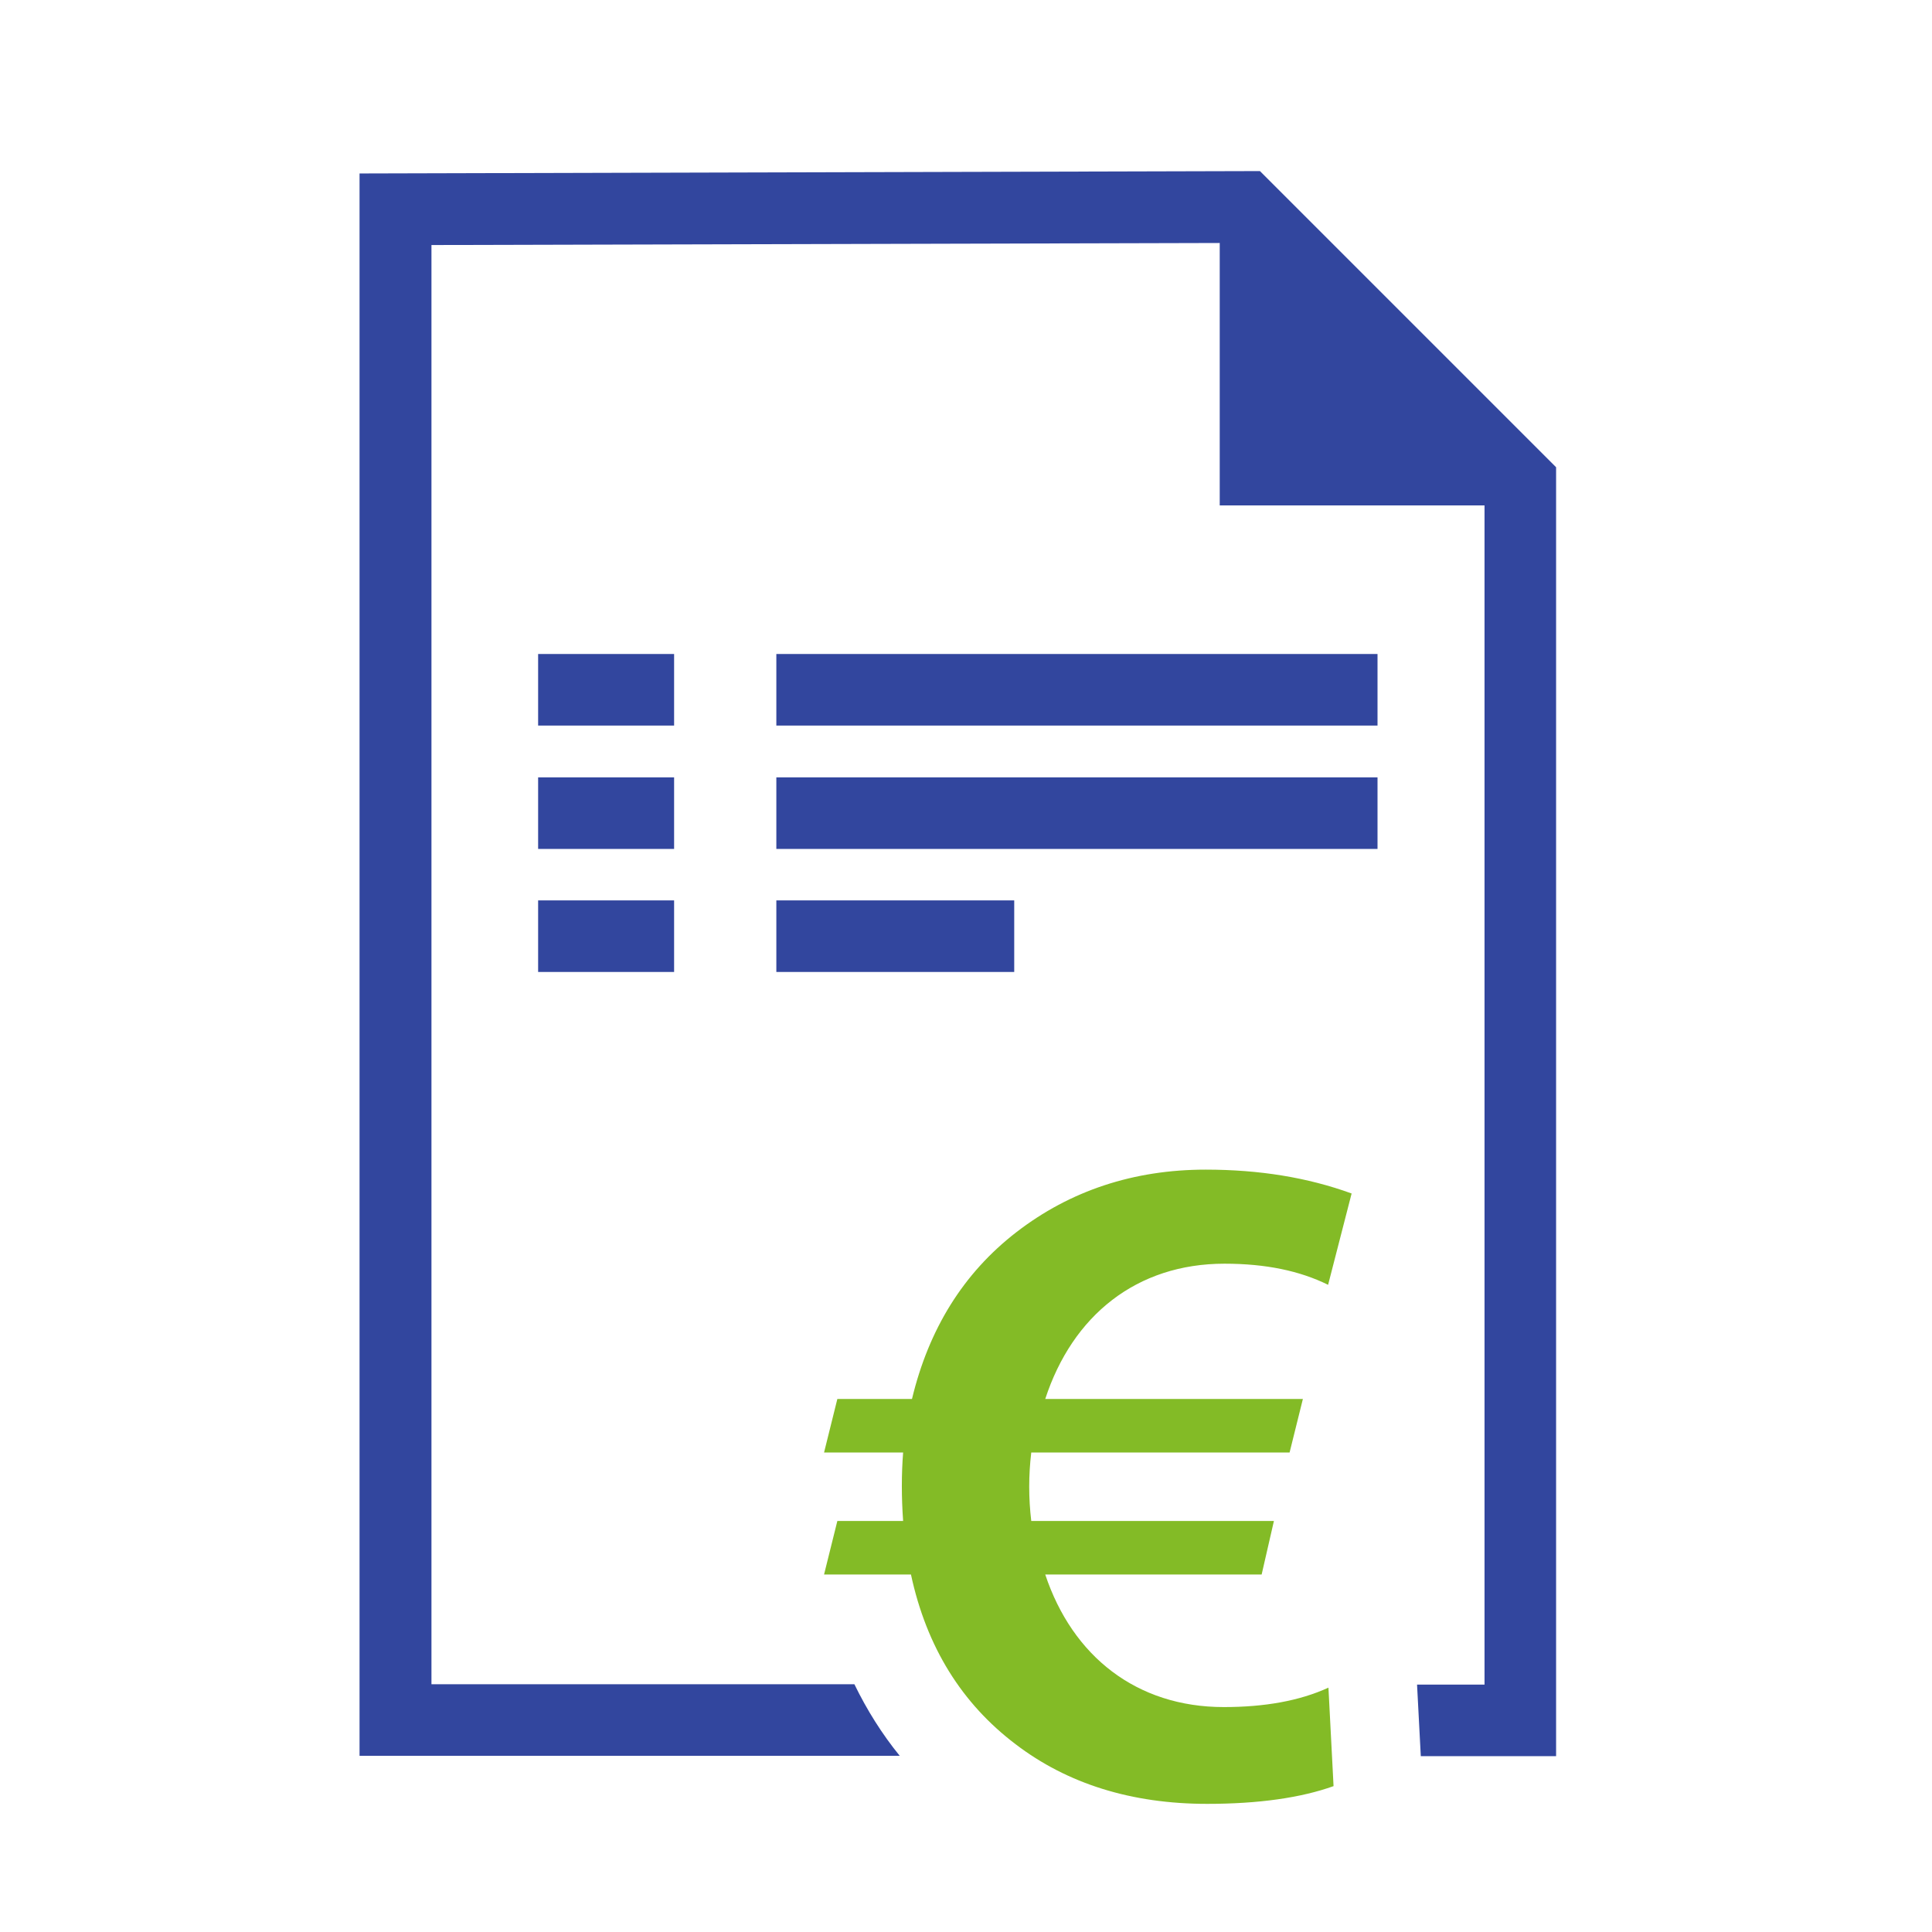
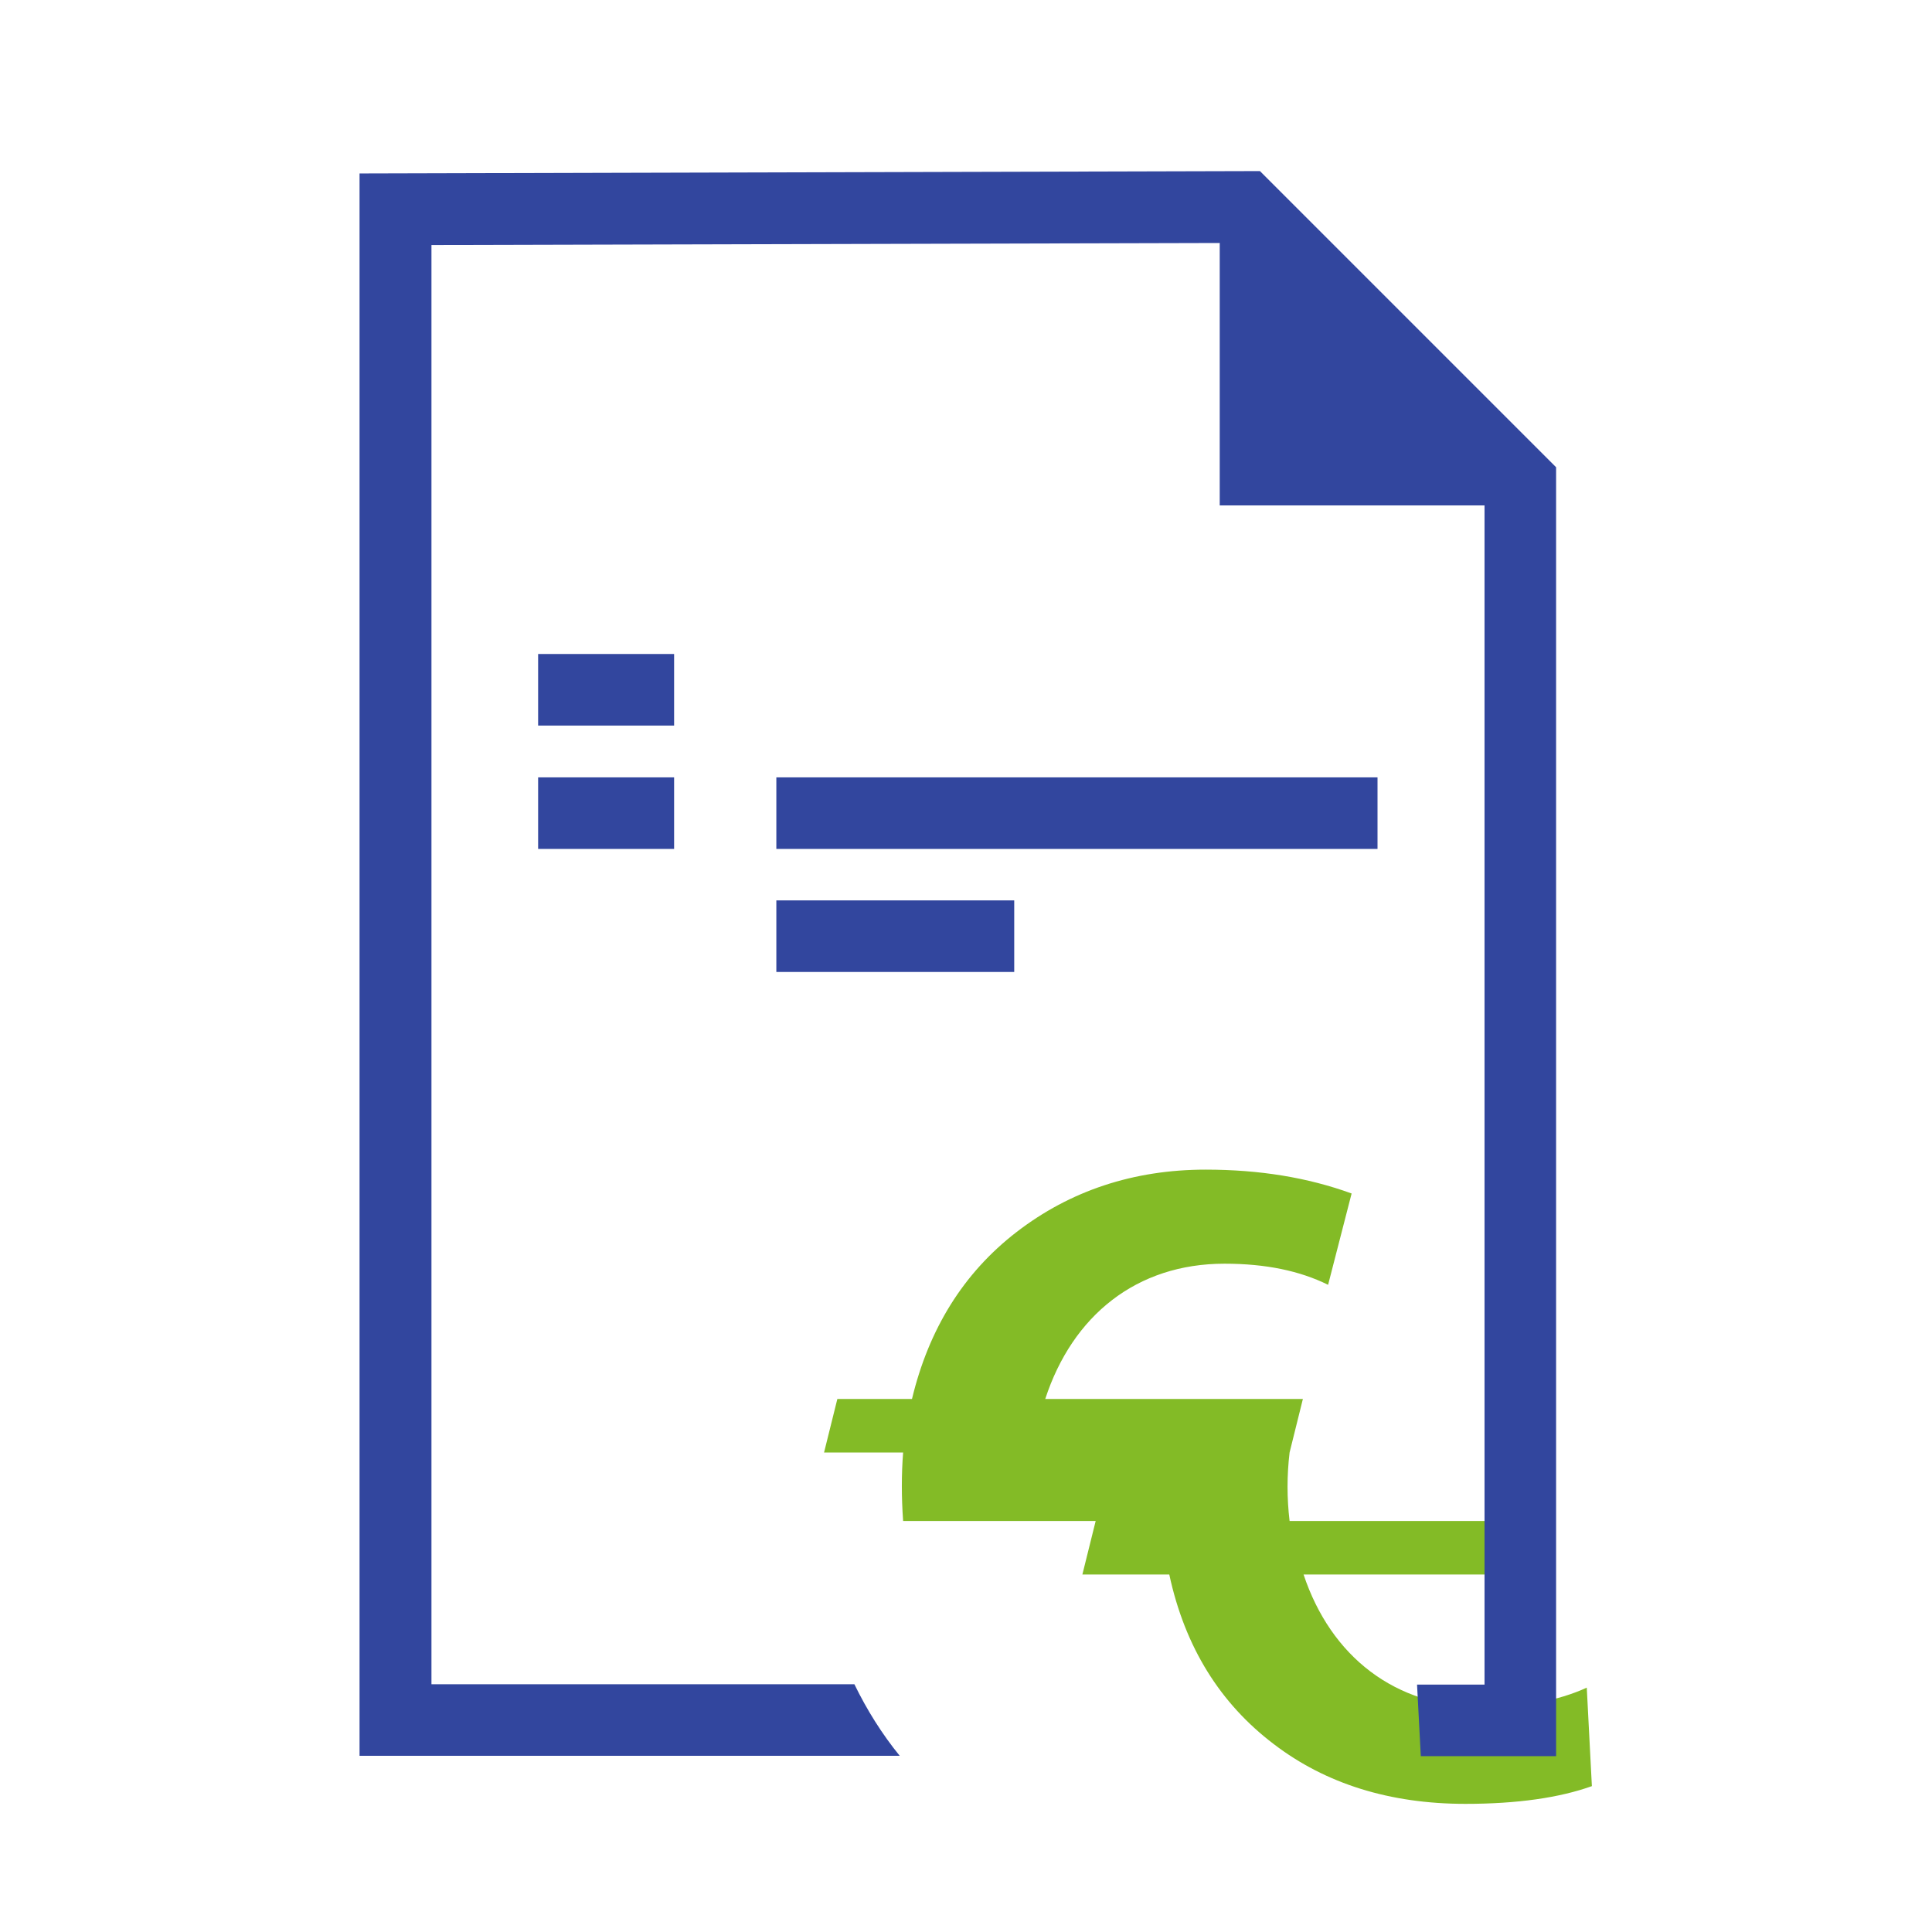
<svg xmlns="http://www.w3.org/2000/svg" version="1.1" id="Icon_Kauf_auf_Rechnung" x="0px" y="0px" viewBox="0 0 566.9 566.9" style="enable-background:new 0 0 566.9 566.9;" xml:space="preserve">
  <style type="text/css">
	.st0{fill:#83BB26;}
	.st1{fill:#32469E;}
</style>
  <g>
-     <path class="st0" d="M389.7,377c-8.3-4.1-18.3-6.2-30.4-6.2c-25.8,0-44.6,15.2-52.6,39.7h75.6l-3.9,15.7h-75.8   c-0.8,6.7-0.8,13.4,0,20.1h71.2l-3.6,15.7h-63.5c8,24,26.8,38.9,52.4,38.9c11.9,0,22.2-1.8,30.7-5.7l1.5,28.9   c-9.5,3.4-21.9,5.2-37.1,5.2c-22.2,0-41-5.9-56.2-17.5c-15.7-11.9-26.1-28.4-30.7-49.8h-25.5l3.9-15.7H265c-0.5-7-0.5-13.7,0-20.1   h-23.2l3.9-15.7h21.9c4.9-20.4,15-36.9,30.7-49s34.3-18.3,55.5-18.3c15.7,0,29.9,2.3,42.8,7L389.7,377z" />
+     <path class="st0" d="M389.7,377c-8.3-4.1-18.3-6.2-30.4-6.2c-25.8,0-44.6,15.2-52.6,39.7h75.6l-3.9,15.7c-0.8,6.7-0.8,13.4,0,20.1h71.2l-3.6,15.7h-63.5c8,24,26.8,38.9,52.4,38.9c11.9,0,22.2-1.8,30.7-5.7l1.5,28.9   c-9.5,3.4-21.9,5.2-37.1,5.2c-22.2,0-41-5.9-56.2-17.5c-15.7-11.9-26.1-28.4-30.7-49.8h-25.5l3.9-15.7H265c-0.5-7-0.5-13.7,0-20.1   h-23.2l3.9-15.7h21.9c4.9-20.4,15-36.9,30.7-49s34.3-18.3,55.5-18.3c15.7,0,29.9,2.3,42.8,7L389.7,377z" />
  </g>
  <path class="st1" d="M369.7,50.2l-264.2,0.7v464.3H264c-5.2-6.4-9.6-13.4-13.3-21H126.6V71.9l231.3-0.6v77h77.7v346h-19.8l1.1,21  h39.7V137.1L369.7,50.2z" />
  <g>
    <rect x="157.9" y="191.9" class="st1" width="39.9" height="21" />
-     <rect x="227.8" y="191.9" class="st1" width="176.4" height="21" />
  </g>
  <g>
    <rect x="157.9" y="228.1" class="st1" width="39.9" height="21" />
    <rect x="227.8" y="228.1" class="st1" width="176.4" height="21" />
  </g>
  <g>
-     <rect x="157.9" y="264.2" class="st1" width="39.9" height="21" />
    <rect x="227.8" y="264.2" class="st1" width="69.8" height="21" />
  </g>
</svg>